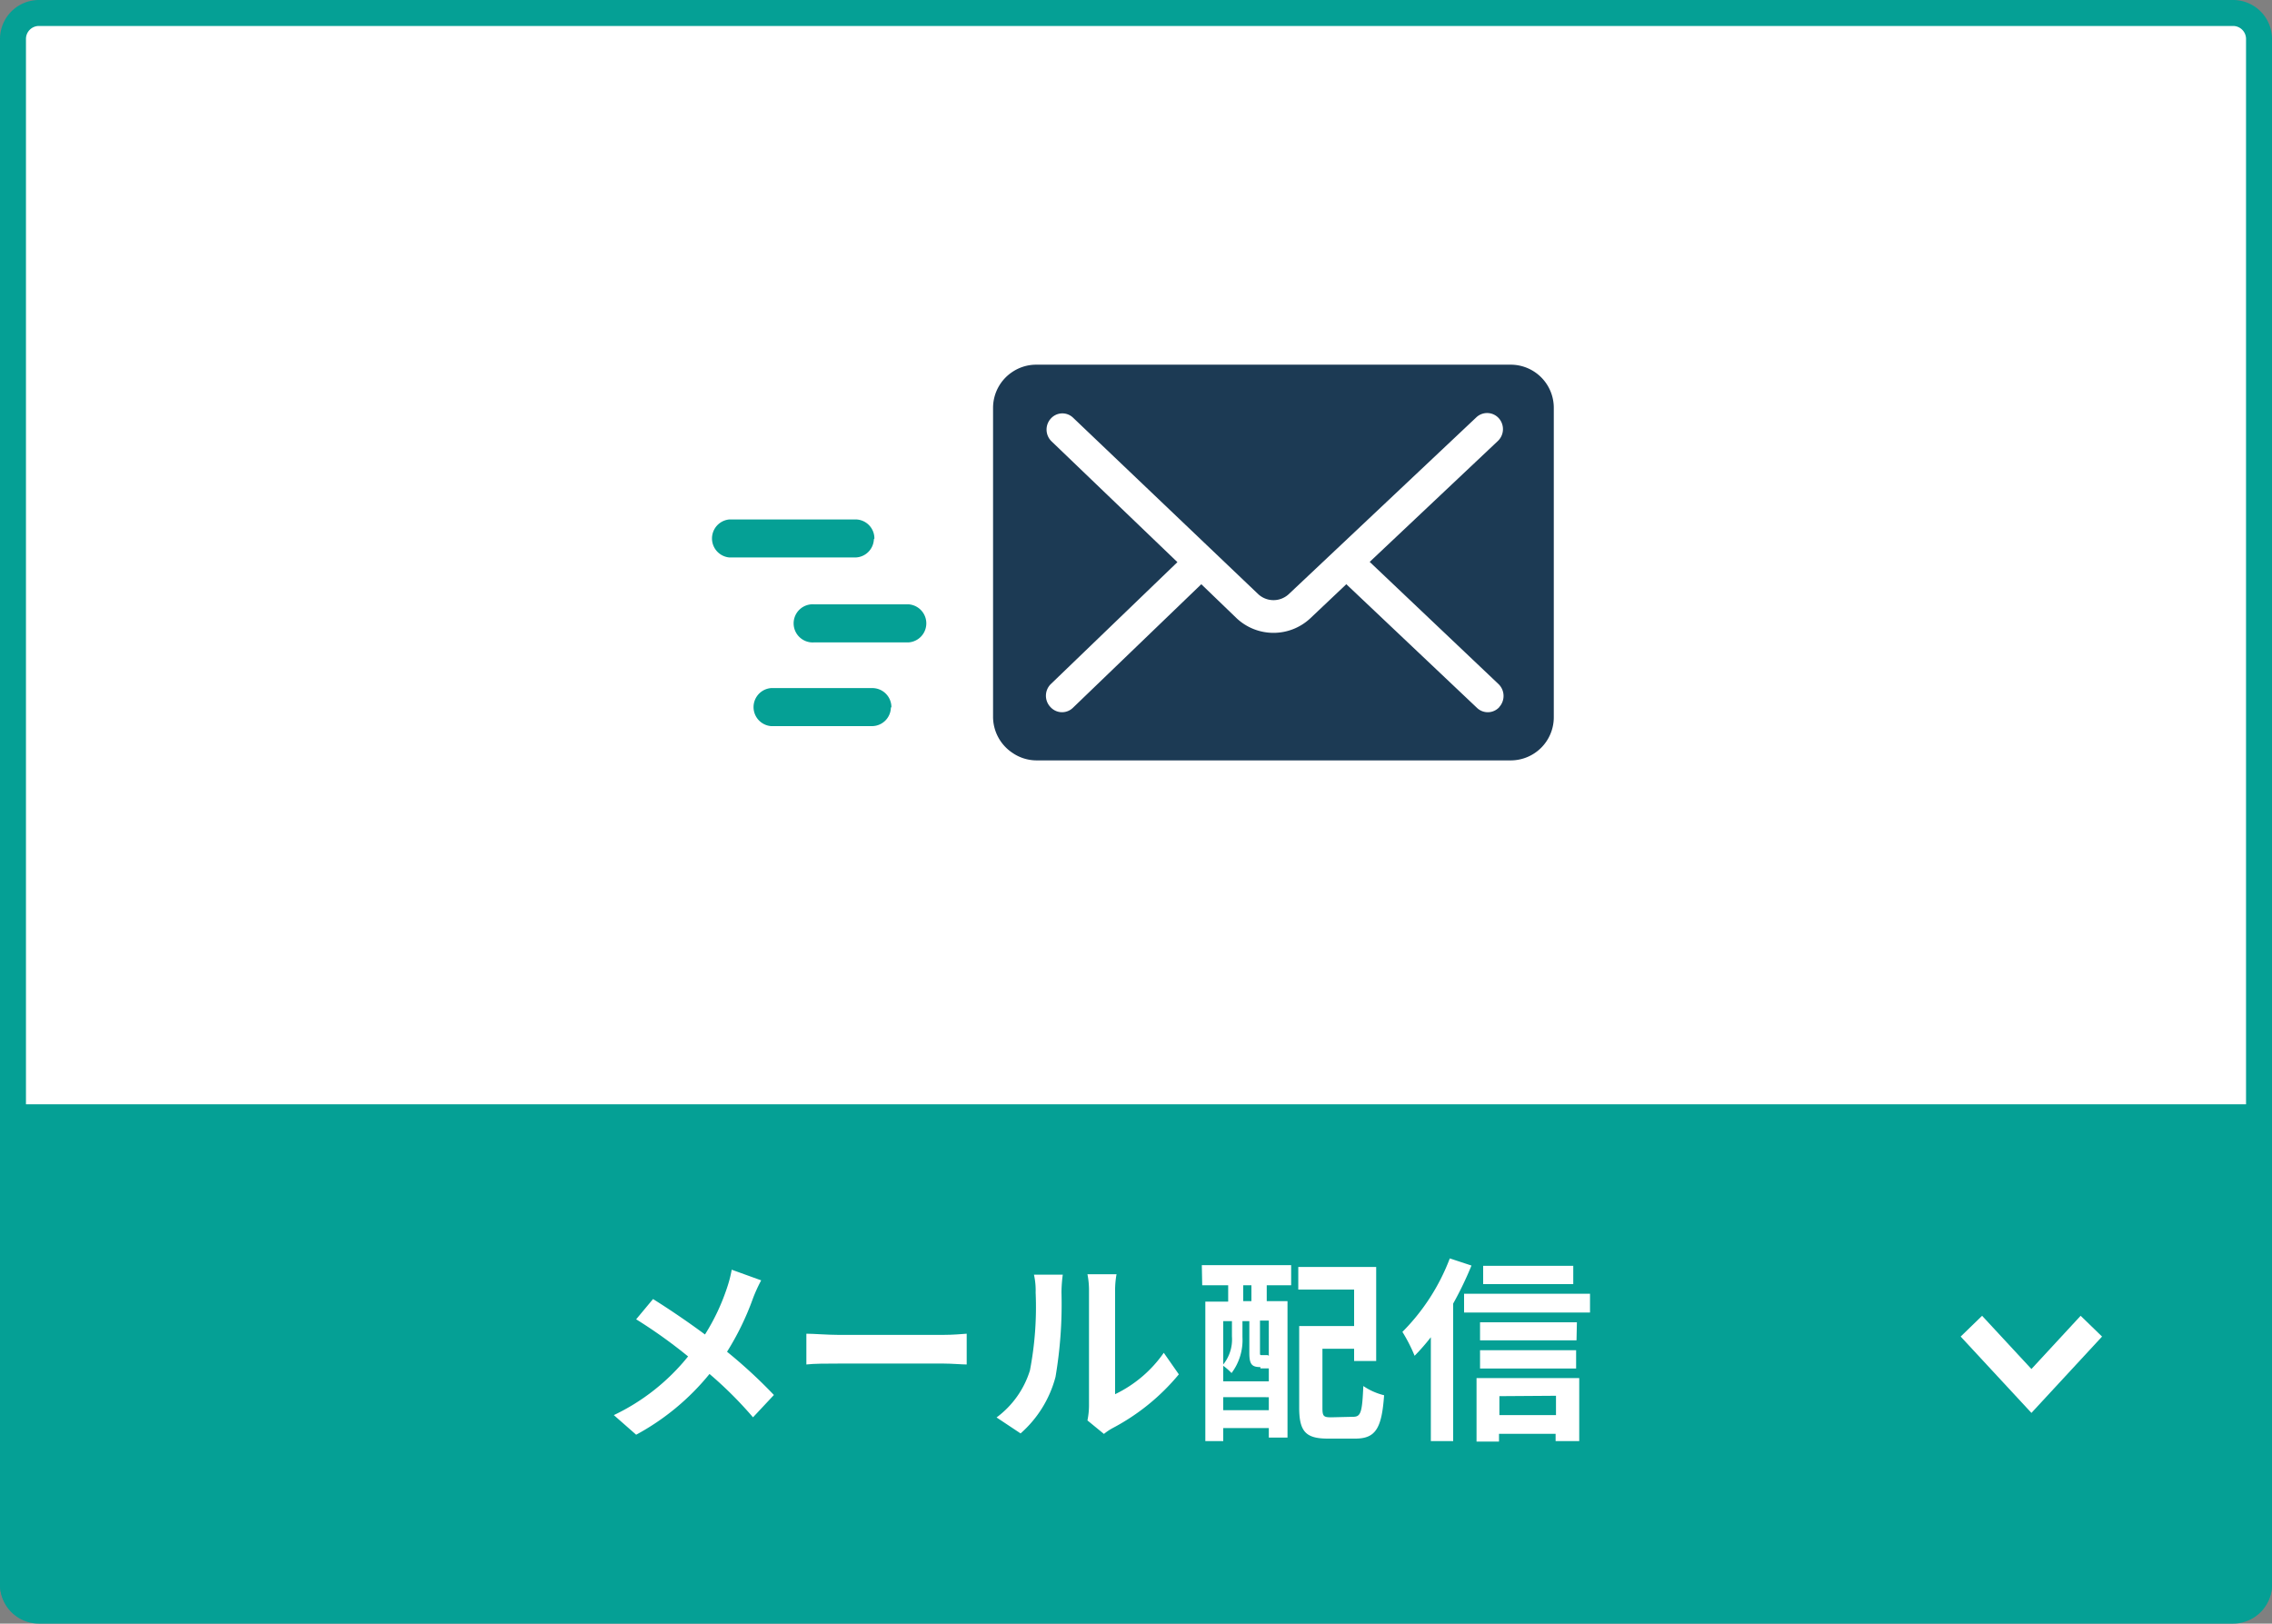
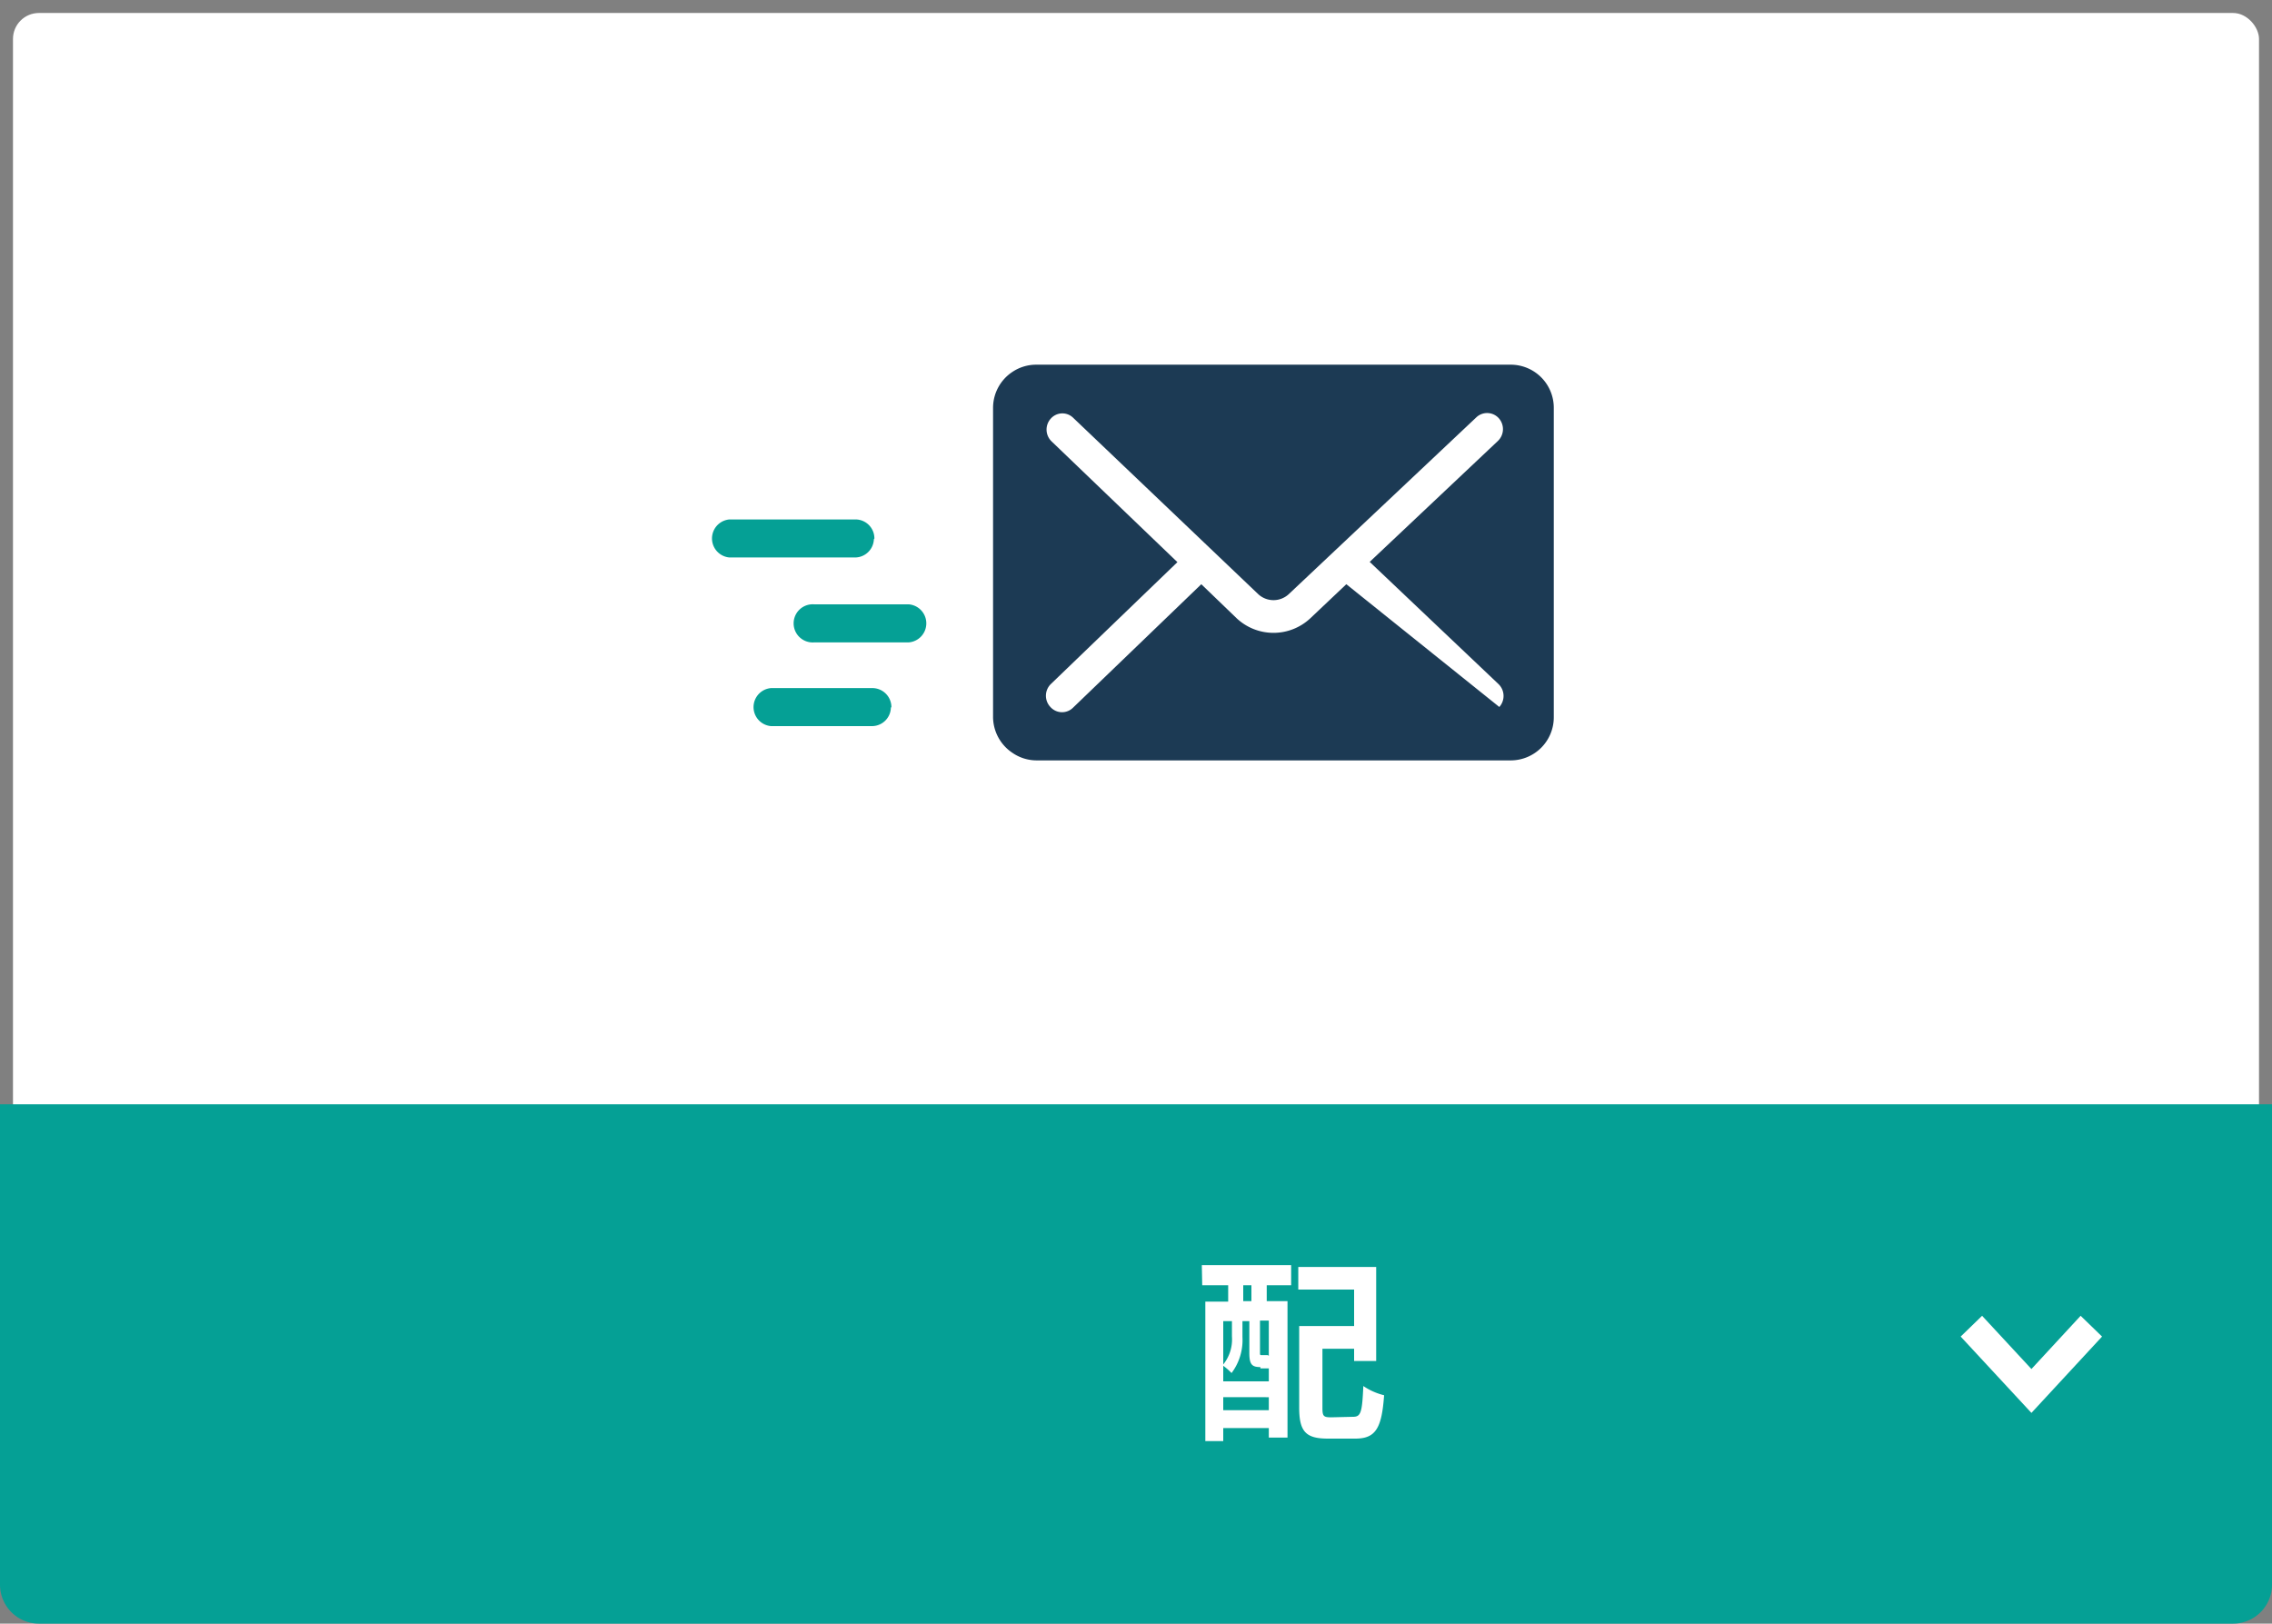
<svg xmlns="http://www.w3.org/2000/svg" viewBox="0 0 175 125.06">
  <rect x="0" y="0" width="175" height="125.06" fill="#808080" stroke="none" />
  <defs>
    <style>.cls-1{fill:#fff;}.cls-2{fill:#05a095;}.cls-3{fill:#1c3a54;}</style>
  </defs>
  <title>easypoint_3</title>
  <g id="レイヤー_2" data-name="レイヤー 2">
    <g id="レイヤー_1-2" data-name="レイヤー 1">
      <rect class="cls-1" x="1" y="1" width="173" height="123" rx="2" />
-       <path class="cls-2" d="M172,2a1,1,0,0,1,1,1V122a1,1,0,0,1-1,1H3a1,1,0,0,1-1-1V3A1,1,0,0,1,3,2H172m0-2H3A3,3,0,0,0,0,3V122a3,3,0,0,0,3,3H172a3,3,0,0,0,3-3V3a3,3,0,0,0-3-3Z" />
      <path class="cls-1" d="M118.18,28.66a3.3,3.3,0,0,0-1.86-.57H79.81a3.29,3.29,0,0,0-1.85.57,3.32,3.32,0,0,0-1.47,2.75V55.2A3.34,3.34,0,0,0,78,58a3.29,3.29,0,0,0,1.85.57h36.51a3.32,3.32,0,0,0,3.32-3.32V31.41A3.31,3.31,0,0,0,118.18,28.66Z" />
-       <path class="cls-3" d="M76.49,55.2A3.34,3.34,0,0,0,78,58a3.29,3.29,0,0,0,1.85.57h36.51a3.32,3.32,0,0,0,3.32-3.32V31.41a3.32,3.32,0,0,0-3.32-3.32H79.81a3.29,3.29,0,0,0-1.85.57,3.32,3.32,0,0,0-1.47,2.75Zm39-.74a1.2,1.2,0,0,1-1.72.07L103.7,45l-2.79,2.64a4.15,4.15,0,0,1-5.64,0L92.53,45l-9.89,9.52a1.2,1.2,0,0,1-1.72-.05,1.26,1.26,0,0,1,0-1.76l9.77-9.41L81,34a1.26,1.26,0,0,1-.06-1.76,1.19,1.19,0,0,1,1.72-.06L96.93,45.78a1.73,1.73,0,0,0,2.32,0l14.47-13.64a1.21,1.21,0,0,1,1.72.07,1.26,1.26,0,0,1-.07,1.76l-9.87,9.31,9.92,9.41A1.27,1.27,0,0,1,115.48,54.46Z" />
+       <path class="cls-3" d="M76.49,55.2A3.34,3.34,0,0,0,78,58a3.29,3.29,0,0,0,1.85.57h36.51a3.32,3.32,0,0,0,3.32-3.32V31.41a3.32,3.32,0,0,0-3.32-3.32H79.81a3.29,3.29,0,0,0-1.85.57,3.32,3.32,0,0,0-1.47,2.75Zm39-.74L103.7,45l-2.79,2.64a4.15,4.15,0,0,1-5.64,0L92.53,45l-9.89,9.52a1.2,1.2,0,0,1-1.72-.05,1.26,1.26,0,0,1,0-1.76l9.77-9.41L81,34a1.26,1.26,0,0,1-.06-1.76,1.19,1.19,0,0,1,1.72-.06L96.93,45.78a1.73,1.73,0,0,0,2.32,0l14.47-13.64a1.21,1.21,0,0,1,1.72.07,1.26,1.26,0,0,1-.07,1.76l-9.87,9.31,9.92,9.41A1.27,1.27,0,0,1,115.48,54.46Z" />
      <path class="cls-2" d="M70,49.48H62.72a1.47,1.47,0,1,1,0-2.93H70a1.47,1.47,0,0,1,0,2.93Zm-1.34,5A1.47,1.47,0,0,0,67.16,53H59.39a1.47,1.47,0,0,0,0,2.93h7.77A1.46,1.46,0,0,0,68.62,54.49Zm-1.31-13a1.46,1.46,0,0,0-1.46-1.47H56.19a1.47,1.47,0,0,0,0,2.93h9.66A1.46,1.46,0,0,0,67.31,41.54Z" />
      <path class="cls-2" d="M0,85.06H175a0,0,0,0,1,0,0v37a3,3,0,0,1-3,3H3a3,3,0,0,1-3-3v-37A0,0,0,0,1,0,85.06Z" />
-       <path class="cls-1" d="M58.63,98.62A11.71,11.71,0,0,0,58,100a21.27,21.27,0,0,1-2,4.12,38.44,38.44,0,0,1,3.61,3.33L58,109.17a30.18,30.18,0,0,0-3.35-3.34A18.75,18.75,0,0,1,49,110.51L47.28,109A16.33,16.33,0,0,0,53,104.48,38.4,38.4,0,0,0,49,101.62l1.3-1.56c1.22.76,2.78,1.82,4,2.73A16.29,16.29,0,0,0,56,99.19a9.46,9.46,0,0,0,.36-1.39Z" />
-       <path class="cls-1" d="M62.11,102.73c.55,0,1.65.09,2.44.09h8.14c.69,0,1.38-.06,1.77-.09v2.37c-.36,0-1.14-.07-1.77-.07H64.55c-.86,0-1.88,0-2.44.07Z" />
-       <path class="cls-1" d="M76.76,109.18a7.12,7.12,0,0,0,2.57-3.62,25.79,25.79,0,0,0,.44-6,5.59,5.59,0,0,0-.13-1.38h2.22a11,11,0,0,0-.1,1.36,33.39,33.39,0,0,1-.46,6.52,8.76,8.76,0,0,1-2.69,4.35Zm7,.23a5.82,5.82,0,0,0,.12-1.12V99.45a6.27,6.27,0,0,0-.12-1.3H86a7,7,0,0,0-.11,1.32v7.92a9.68,9.68,0,0,0,3.75-3.19l1.16,1.66A16.7,16.7,0,0,1,85.7,110a4.28,4.28,0,0,0-.67.45Z" />
      <path class="cls-1" d="M92.57,97.45h6.88V99H97.57v1.22h1.6v10.51H97.73V110H94.22v1H92.84V100.26H94.6V99h-2Zm4.51,7.85c-.65,0-.85-.2-.85-1.09v-2.45H95.7V103a4.22,4.22,0,0,1-.84,2.76,4.94,4.94,0,0,0-.64-.56v1.2h3.51v-1h-.65Zm-2.86-3.54v3.34a3.08,3.08,0,0,0,.67-2.16v-1.18Zm3.51,6.86v-1H94.22v1ZM96.39,99h-.63v1.22h.63Zm1.34,2.72h-.68v2.45c0,.2,0,.21.14.21h.27c.14,0,.17,0,.2,0l.07.06Zm6.5,7.41c.6,0,.69-.37.78-2.37a4.9,4.9,0,0,0,1.6.71c-.18,2.56-.66,3.34-2.22,3.34h-2.11c-1.68,0-2.21-.52-2.21-2.38v-6.29h4.23V99.33H100V97.59h6v7.24H104.3v-.94h-2.44v4.56c0,.64.09.72.68.72Z" />
-       <path class="cls-1" d="M113.34,97.48a27,27,0,0,1-1.41,2.93V111h-1.72v-8a16.4,16.4,0,0,1-1.25,1.43,12.31,12.31,0,0,0-.94-1.84,16.09,16.09,0,0,0,3.65-5.66Zm9.13,2.17v1.45h-9.7V99.65Zm-8.74,6.5h7.91V111h-1.82v-.56h-4.36v.6h-1.73Zm7.7-2.91H114v-1.39h7.46ZM114,104h7.4v1.41H114Zm7.18-5.09h-6.94V97.5h6.94Zm-5.69,8.63V109h4.36v-1.49Z" />
      <polygon class="cls-1" points="151.02 102.95 152.67 101.35 156.47 105.45 160.26 101.35 161.91 102.95 156.47 108.83 151.02 102.95" />
    </g>
  </g>
</svg>